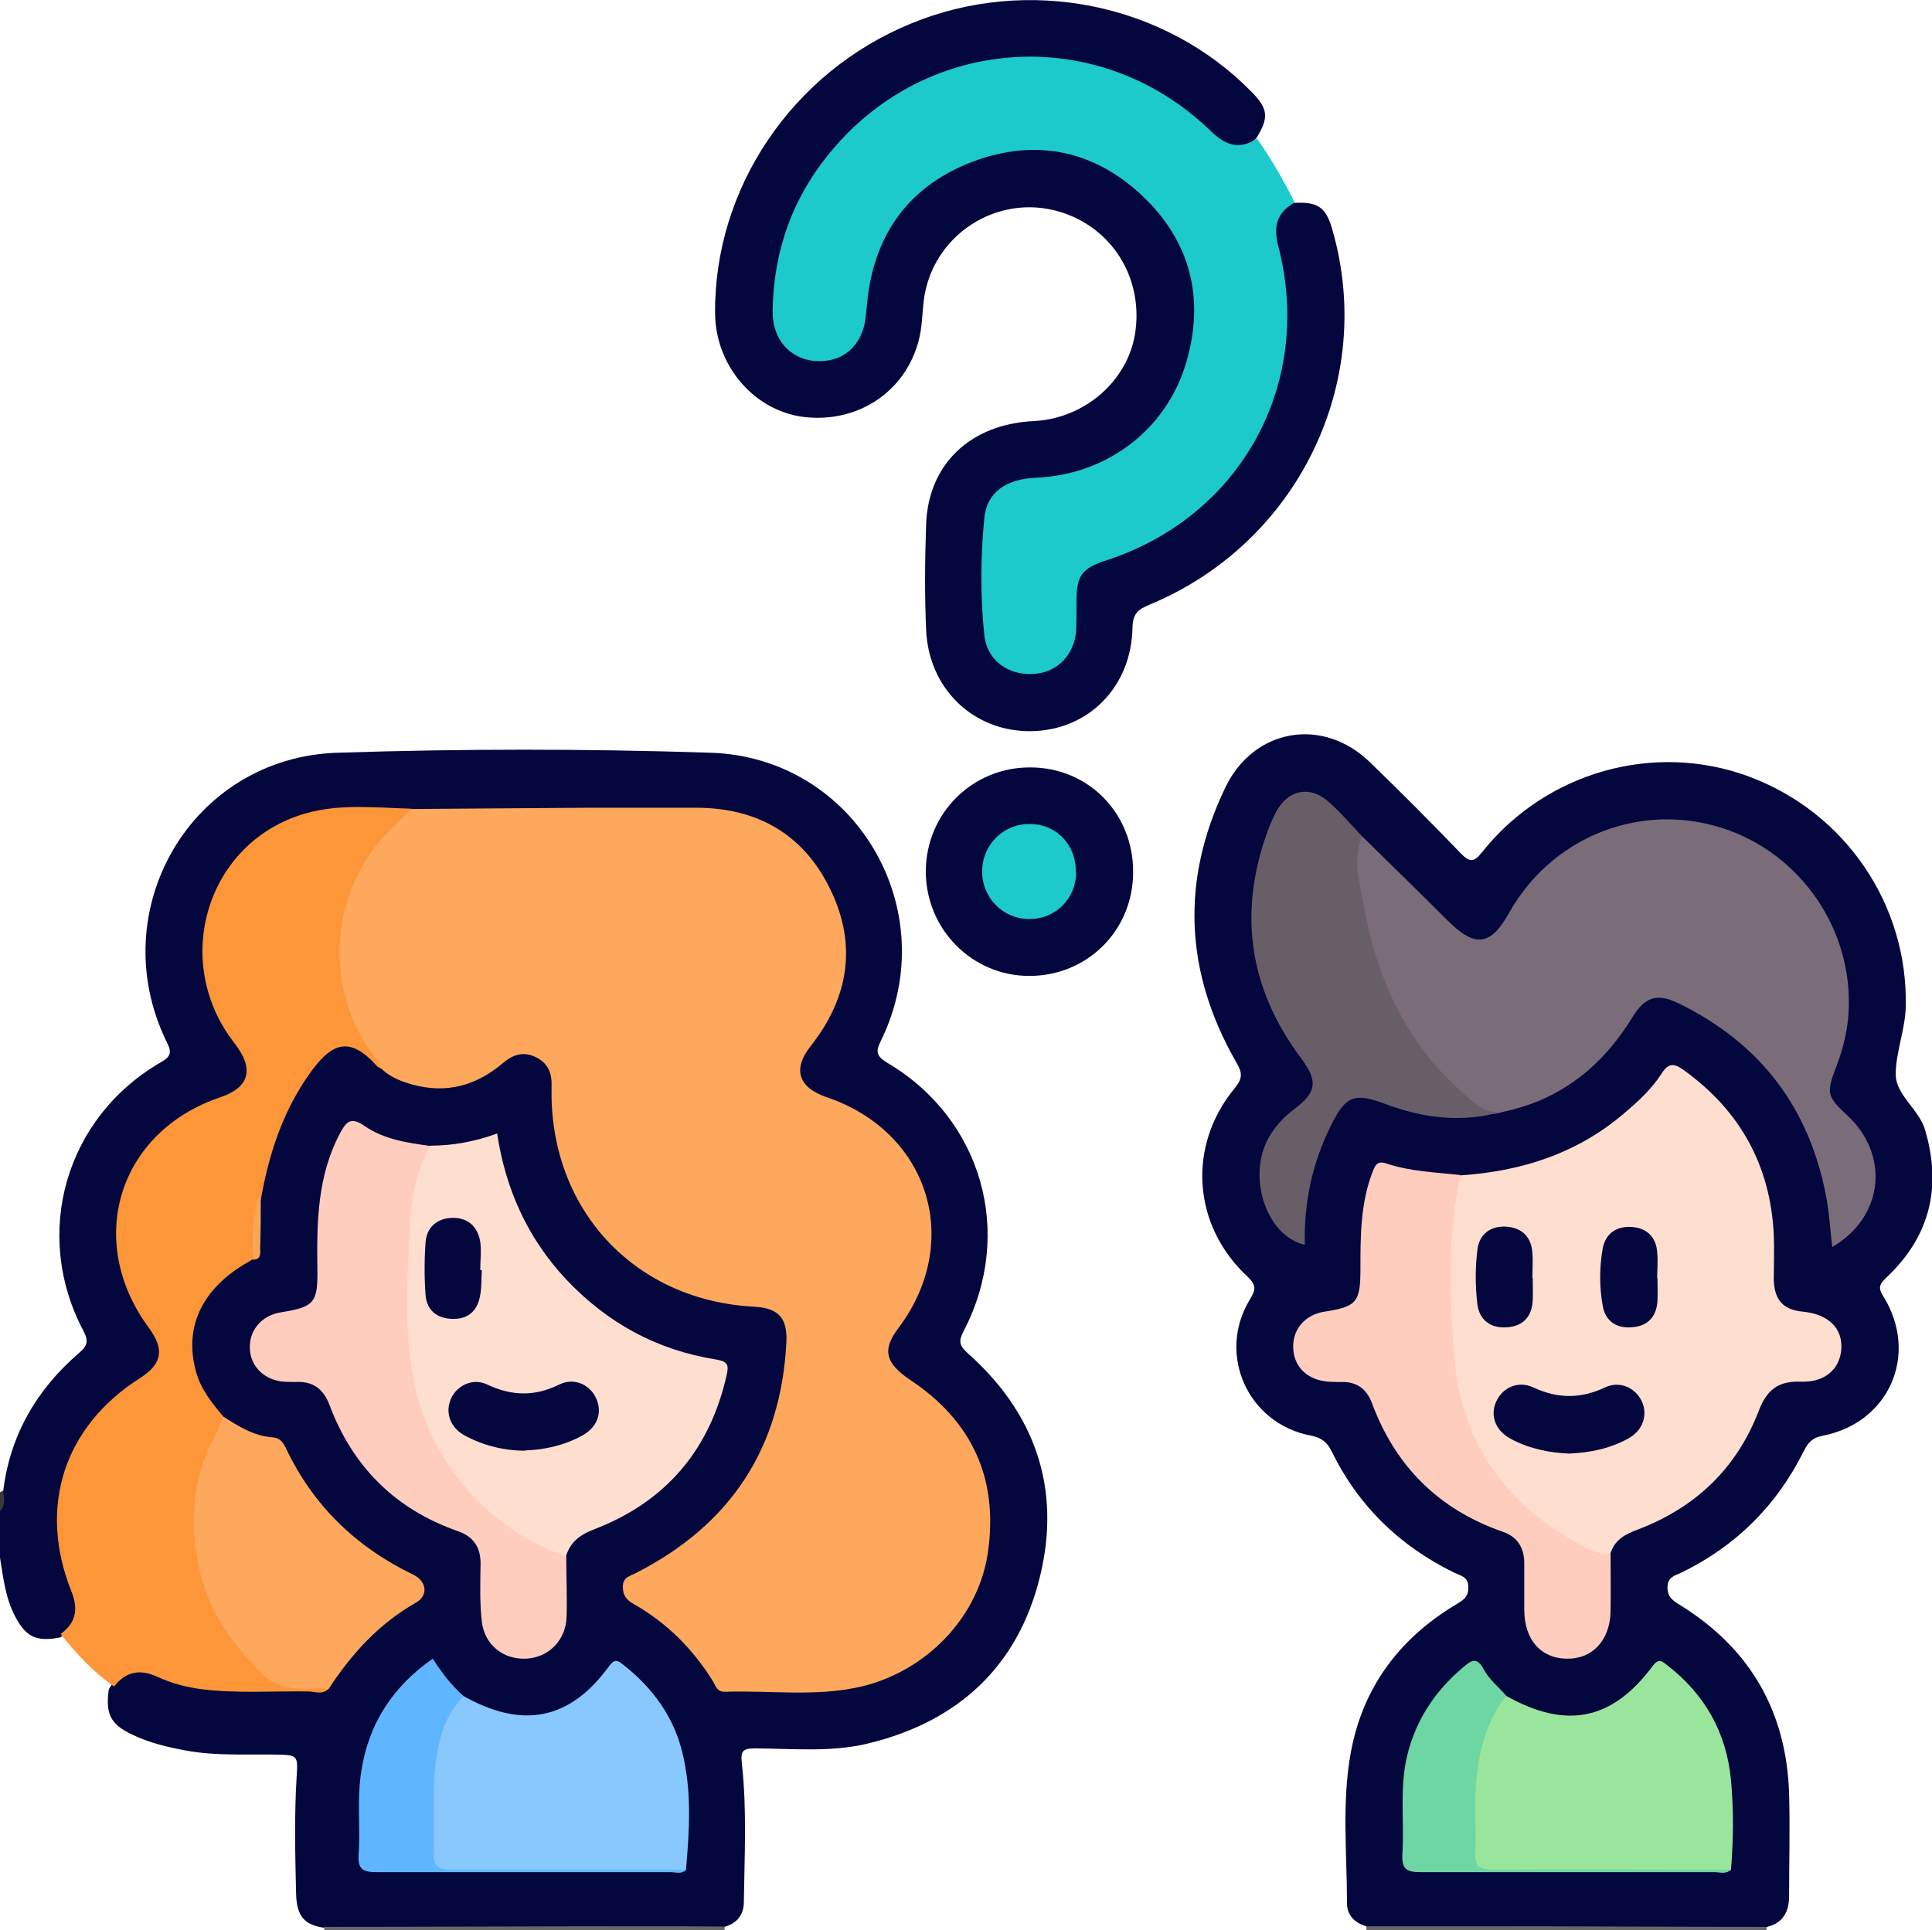
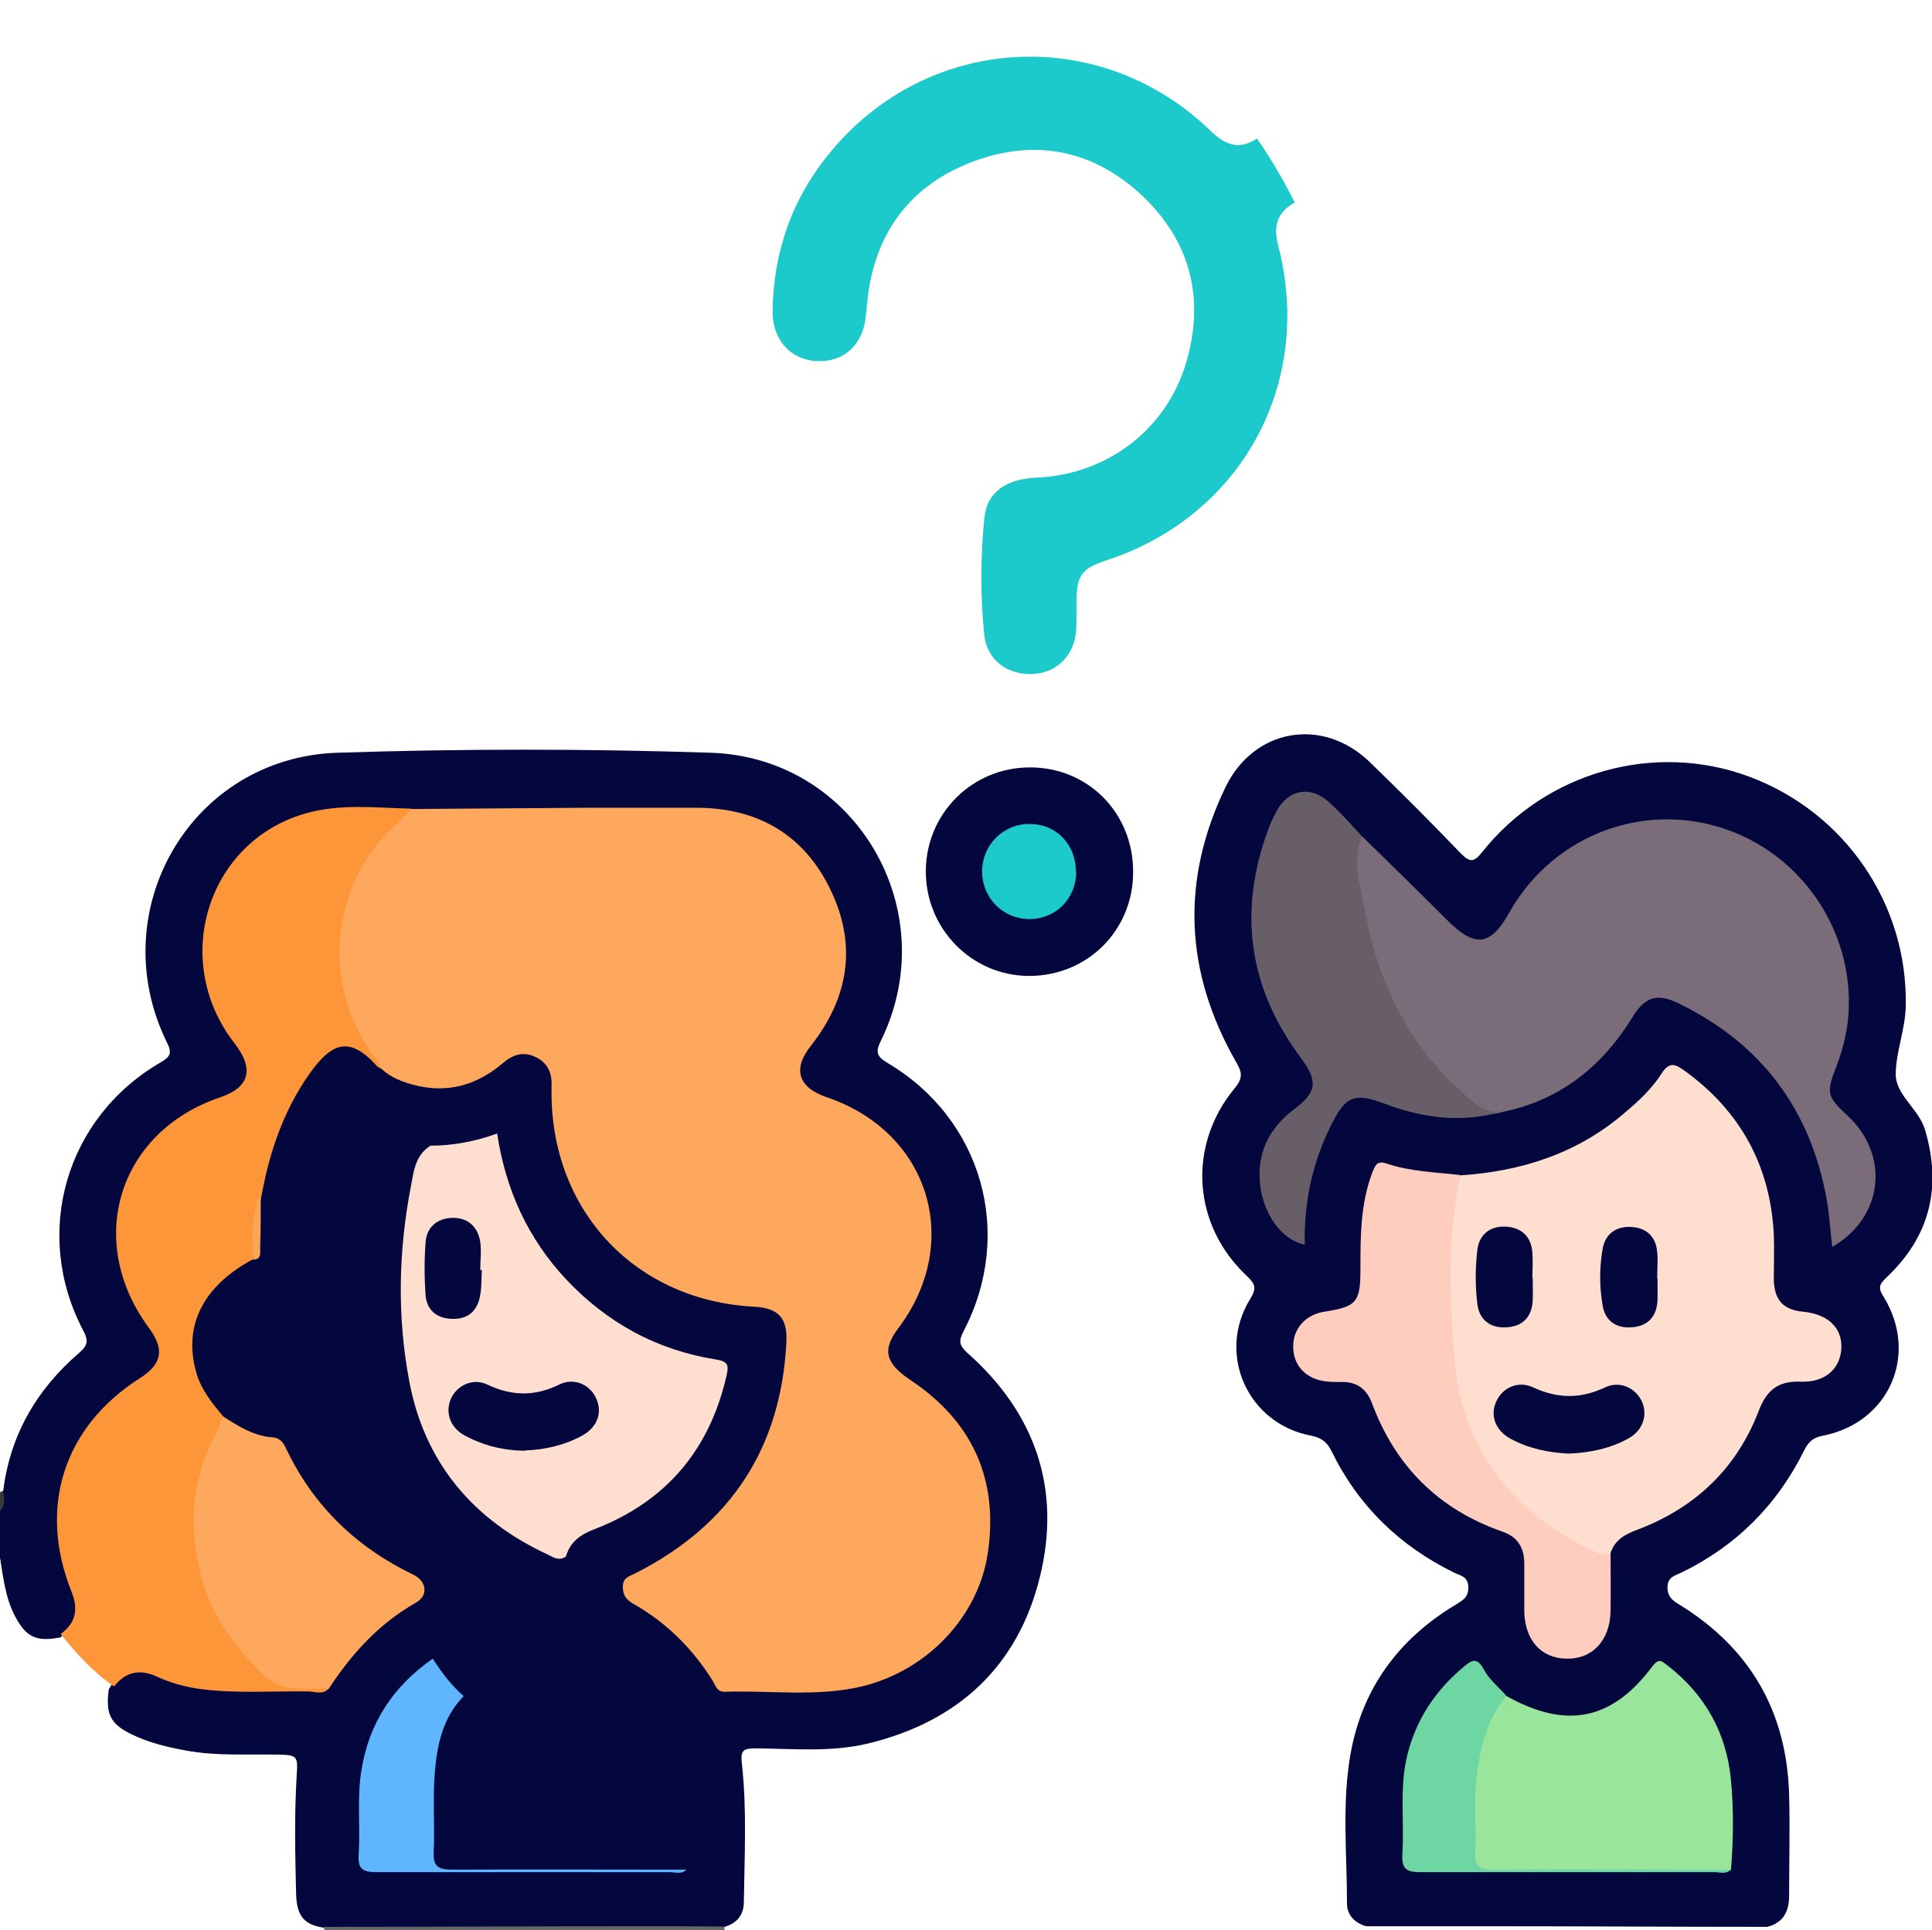
<svg xmlns="http://www.w3.org/2000/svg" id="Capa_1" data-name="Capa 1" viewBox="0 0 61.79 61.74">
  <defs>
    <style>
      .cls-1 {
        fill: #fba557;
      }

      .cls-1, .cls-2, .cls-3, .cls-4, .cls-5, .cls-6, .cls-7, .cls-8, .cls-9, .cls-10, .cls-11, .cls-12, .cls-13, .cls-14, .cls-15 {
        stroke-width: 0px;
      }

      .cls-2 {
        fill: #666;
      }

      .cls-3 {
        fill: #7a6d79;
      }

      .cls-4 {
        fill: #fd9638;
      }

      .cls-5 {
        fill: #393939;
      }

      .cls-6 {
        fill: #fecdbe;
      }

      .cls-7 {
        fill: #6ed6a2;
      }

      .cls-8 {
        fill: #89c8fd;
      }

      .cls-9 {
        fill: #1cc9cb;
      }

      .cls-10 {
        fill: #60b6fe;
      }

      .cls-11 {
        fill: #685e68;
      }

      .cls-12 {
        fill: #fedece;
      }

      .cls-13 {
        fill: #fda85c;
      }

      .cls-14 {
        fill: #9ae59c;
      }

      .cls-15 {
        fill: #04063e;
      }
    </style>
  </defs>
  <path class="cls-15" d="m.1,47.71c.22-1.8,1.07-3.26,2.43-4.43.29-.25.3-.4.13-.72-1.63-3.1-.57-6.8,2.47-8.57.33-.19.38-.31.2-.66-2.05-4.2.78-9.1,5.46-9.25,3.98-.13,7.97-.13,11.94,0,4.64.15,7.48,5.04,5.45,9.2-.18.36-.16.5.2.72,3.03,1.79,4.07,5.45,2.44,8.58-.16.31-.15.45.11.69,2.18,1.93,3.02,4.35,2.33,7.17-.7,2.86-2.61,4.63-5.48,5.33-1.19.29-2.4.17-3.61.16-.43,0-.49.08-.44.52.16,1.46.08,2.93.06,4.4,0,.4-.22.68-.62.79-.21.09-.44.04-.66.04-4.02,0-8.04,0-12.06,0-.69-.08-.96-.34-.98-1.1-.03-1.26-.06-2.53.02-3.79.04-.61.02-.65-.6-.66-.98-.02-1.96.05-2.94-.13-.6-.11-1.18-.25-1.72-.51-.7-.33-.86-.66-.75-1.45.39-.67.78-.83,1.62-.52,1.69.62,3.43.45,5.16.4.2-.08.31-.25.42-.42.57-.87,1.3-1.57,2.18-2.14.63-.41.62-.67-.03-1.01-1.65-.87-2.92-2.12-3.77-3.78-.14-.27-.31-.45-.63-.5-.55-.08-1.02-.35-1.45-.7-1.61-1.75-1.28-3.9.76-5.08.09-.05.17-.11.25-.17.26-.34.1-.73.14-1.09.02-.22,0-.44.04-.65.19-1.36.59-2.65,1.36-3.81.19-.29.38-.56.63-.8.55-.53,1.04-.55,1.64-.05.15.13.29.28.46.38,1.22.77,2.31.75,3.49-.06.1-.07.19-.15.3-.21.83-.52,1.66-.1,1.7.89.04,1.09.16,2.16.64,3.16,1.14,2.37,3.05,3.55,5.61,3.78.98.09,1.29.41,1.25,1.37-.12,3.31-1.74,5.69-4.58,7.29-.73.41-.75.57-.03,1.05.86.58,1.61,1.27,2.17,2.14.14.23.3.45.6.44,1.32-.03,2.66.16,3.97-.16,2.18-.52,3.56-1.9,3.99-4.06.44-2.18-.34-4-2.15-5.33-.11-.08-.24-.15-.35-.23-.68-.47-.81-1.01-.33-1.7.38-.55.73-1.1.91-1.76.58-2.15-.49-4.39-2.54-5.28-.22-.1-.45-.17-.67-.27-.85-.39-1.04-1.07-.46-1.79.47-.58.77-1.22.96-1.93.68-2.67-1.41-5.4-4.17-5.41-3.14,0-6.28,0-9.41,0-.74-.01-1.49,0-2.23,0-2.34,0-4.23,1.92-4.26,4.26-.02,1.09.26,2.05.93,2.92.73.96.5,1.65-.64,2.07-2.94,1.09-3.97,4.31-2.2,6.9.72,1.06.64,1.46-.42,2.16-2.07,1.36-2.88,3.92-2,6.26.36.95.29,1.24-.41,1.78-.77.15-1.1-.01-1.45-.68-.32-.61-.38-1.28-.49-1.94v-1.45c.14-.19,0-.43.1-.63Z" />
  <path class="cls-2" d="m10.38,61.74s-.03-.06-.02-.1c3.35,0,6.71-.02,10.06-.02.92,0,1.85,0,2.77.01-.02.03-.03.07-.01.11h-12.79Z" />
-   <path class="cls-2" d="m56.51,61.64s0,.07-.02.1h-12.79s.01-.08-.01-.11c.22-.23.51-.2.79-.2,3.75,0,7.51,0,11.26,0,.27,0,.57-.03.78.22Z" />
  <path class="cls-5" d="m.1,47.71c.04.22.08.45-.1.63v-.6s.06-.05.1-.03Z" />
  <path class="cls-15" d="m56.51,61.64c-2.99,0-5.98-.02-8.97-.02-1.28,0-2.57,0-3.85,0-.37-.11-.61-.36-.61-.73,0-1.61-.17-3.22.12-4.82.38-2.07,1.53-3.63,3.33-4.72.22-.14.44-.23.43-.57,0-.35-.25-.37-.45-.47-1.74-.85-3.06-2.13-3.91-3.86-.14-.29-.31-.45-.65-.52-2.04-.37-3.05-2.61-1.97-4.37.19-.31.2-.45-.08-.72-1.76-1.63-1.94-4.18-.41-6.03.28-.34.23-.52.03-.86-1.63-2.86-1.76-5.79-.33-8.76.91-1.89,3.11-2.27,4.62-.81.98.95,1.95,1.92,2.9,2.91.3.31.43.3.7-.04,2.04-2.56,5.5-3.53,8.52-2.41,3.08,1.14,5.1,4.1,5.02,7.37-.02.73-.31,1.43-.32,2.13-.02.68.74,1.13.94,1.81.54,1.84.15,3.41-1.24,4.72-.23.22-.27.33-.09.61,1.14,1.85.18,4.04-1.95,4.45-.32.06-.46.21-.6.49-.86,1.73-2.16,3.03-3.9,3.88-.2.1-.45.13-.46.47,0,.33.18.44.41.58,2.24,1.39,3.4,3.41,3.48,6.04.03,1.09,0,2.17,0,3.26,0,.49-.18.86-.7.99Z" />
-   <path class="cls-15" d="m41.39,6.49c.76-.04,1.02.14,1.22.85,1.41,4.88-1.11,10.05-5.86,12.01-.36.15-.52.29-.53.72-.03,1.91-1.42,3.3-3.25,3.32-1.83.02-3.27-1.35-3.35-3.24-.05-1.12-.04-2.25,0-3.38.07-1.93,1.42-3.2,3.44-3.3,1.66-.08,3.07-1.33,3.26-2.92.21-1.72-.78-3.27-2.41-3.77-2.03-.62-4.13.76-4.37,2.87-.05.42-.05.85-.16,1.25-.43,1.64-1.95,2.64-3.66,2.44-1.59-.19-2.83-1.63-2.85-3.3-.04-4.01,2.46-7.72,6.25-9.28,3.74-1.55,8.12-.67,10.91,2.18.53.54.56.82.15,1.48-.44.48-.89.5-1.44,0-.53-.49-1.08-.96-1.71-1.33-4.83-2.87-11.14.03-12.08,5.72-.07.44-.08.88-.06,1.32.03.69.51,1.16,1.18,1.22.67.06,1.21-.32,1.38-1,.16-.64.15-1.31.36-1.95.74-2.3,2.89-3.82,5.22-3.74,2.77.1,4.81,1.95,5.24,4.55.51,3.09-1.88,6.05-5.01,6.22-1.14.06-1.66.55-1.7,1.68-.03.9-.04,1.81,0,2.71.06,1.02.58,1.58,1.39,1.55.73-.03,1.2-.46,1.27-1.19.03-.32.02-.64.01-.96,0-.71.32-1.18,1-1.41,1.1-.37,2.11-.89,2.98-1.66,1.73-1.52,2.66-3.44,2.78-5.74.04-.89-.09-1.76-.3-2.63-.17-.72.07-1.11.69-1.3Z" />
  <path class="cls-9" d="m41.39,6.49c-.55.31-.67.75-.51,1.37,1.15,4.42-1.19,8.67-5.51,10.07-.76.25-.93.47-.94,1.26,0,.32,0,.64-.01.96-.05.8-.61,1.37-1.37,1.41-.81.05-1.49-.44-1.57-1.25-.13-1.24-.12-2.49,0-3.73.08-.84.7-1.26,1.68-1.3,2.25-.1,4.15-1.54,4.78-3.69.6-2.05.13-3.88-1.42-5.34-1.56-1.46-3.43-1.83-5.43-1.07-1.96.75-3.09,2.24-3.34,4.35-.02.2-.04.4-.06.6-.1.93-.73,1.48-1.61,1.42-.82-.06-1.39-.71-1.37-1.61.03-1.92.64-3.63,1.87-5.1,3.12-3.76,8.62-4.06,12.13-.66.46.45.91.64,1.49.25.46.66.86,1.35,1.22,2.07Z" />
  <path class="cls-15" d="m36.24,27.9c0,1.87-1.47,3.32-3.32,3.32-1.84,0-3.32-1.51-3.31-3.36.01-1.85,1.5-3.32,3.34-3.31,1.86,0,3.3,1.47,3.29,3.35Z" />
  <path class="cls-13" d="m13.16,25.88c1.87-.01,3.74-.03,5.61-.04,1.17,0,2.33,0,3.5,0,1.95,0,3.43.85,4.28,2.6.87,1.78.6,3.47-.62,5.02-.59.74-.4,1.33.51,1.64,3.28,1.11,4.37,4.63,2.29,7.39-.53.7-.41,1.12.39,1.66,1.97,1.31,2.81,3.15,2.48,5.48-.28,2.06-1.93,3.81-4.04,4.32-1.45.34-2.93.12-4.39.17-.24,0-.28-.19-.37-.34-.64-1.03-1.47-1.86-2.52-2.46-.23-.13-.36-.26-.36-.56,0-.31.23-.34.42-.44,3.02-1.54,4.64-3.99,4.81-7.38.04-.79-.26-1.1-1.05-1.14-3.72-.2-6.39-2.97-6.46-6.7,0-.12,0-.24,0-.36.02-.42-.13-.75-.52-.93-.4-.19-.74-.06-1.05.21-.84.71-1.79.97-2.86.68-.37-.1-.73-.24-1.01-.51-1.96-1.79-2.07-5.35.08-7.7.25-.28.58-.42.88-.61Z" />
  <path class="cls-4" d="m13.16,25.88c-.45.47-.96.89-1.33,1.44-1.36,2-1.29,4.64.2,6.56.07.09.11.21.17.31-.05-.03-.12-.05-.15-.09-.95-1.07-1.53-.63-2.18.29-.83,1.19-1.27,2.53-1.52,3.94-.16.41-.13.84-.14,1.26,0,.23.04.48-.11.69-1.6.85-2.24,2.12-1.83,3.6.15.56.5.99.86,1.42.16.3-.03.54-.16.79-1.17,2.27-.61,5.15,1.15,6.95.51.52,1.05.93,1.84.82.19-.03.41-.02.55.16-.18.2-.42.1-.62.09-1.14-.02-2.28.07-3.42-.07-.5-.06-.98-.19-1.44-.4-.54-.25-1-.18-1.38.31-.67-.46-1.21-1.05-1.71-1.68.5-.36.57-.81.34-1.37-1.07-2.69-.24-5.26,2.19-6.81.71-.45.8-.92.3-1.6-2.07-2.79-.99-6.29,2.28-7.39.94-.32,1.09-.91.44-1.74-2.03-2.62-.88-6.41,2.25-7.33,1.12-.33,2.27-.19,3.42-.16Z" />
  <path class="cls-12" d="m13.76,36.65c.72,0,1.43-.13,2.14-.39.27,1.79.98,3.36,2.21,4.67,1.31,1.39,2.9,2.26,4.79,2.56.36.06.42.16.34.5-.54,2.4-1.95,4.05-4.23,4.93-.45.17-.77.4-.91.87-.2.15-.39.04-.56-.05-2.41-1.11-3.96-2.95-4.45-5.55-.39-2.06-.35-4.16.05-6.23.09-.48.14-1.01.63-1.31Z" />
-   <path class="cls-6" d="m13.76,36.65c-.44.79-.61,1.66-.65,2.53-.13,2.78-.38,5.59,1.47,8.02.92,1.21,2.09,2.09,3.53,2.59,0,.64.03,1.28.01,1.93-.02.75-.57,1.3-1.28,1.34-.73.04-1.34-.43-1.43-1.18-.07-.61-.05-1.24-.04-1.86,0-.54-.24-.87-.73-1.04-2-.7-3.36-2.06-4.1-4.03-.2-.53-.54-.77-1.09-.74-.16,0-.32,0-.48-.02-.6-.1-.99-.55-.98-1.11,0-.56.41-1.01,1-1.1,1.06-.17,1.18-.3,1.16-1.4-.02-1.47,0-2.93.7-4.28.21-.4.35-.6.81-.28.62.43,1.37.54,2.11.64Z" />
-   <path class="cls-8" d="m14.83,54.26c1.89,1.06,3.4.76,4.65-.96.19-.26.29-.17.46-.04.93.73,1.6,1.65,1.88,2.79.31,1.24.23,2.5.12,3.76-.37.11-.76.05-1.13.05-2.15,0-4.3,0-6.44,0-.29,0-.62.03-.63-.36-.04-1.6-.26-3.22.5-4.73.13-.25.25-.52.6-.51Z" />
+   <path class="cls-8" d="m14.83,54.26Z" />
  <path class="cls-13" d="m10.51,54.03c-.72-.05-1.47.15-2.1-.46-.94-.92-1.68-1.94-2-3.23-.38-1.53-.29-3.01.47-4.42.1-.19.17-.41.25-.61.49.31.98.63,1.59.67.24.02.34.17.43.36.87,1.83,2.24,3.15,4.06,4.03.44.21.5.67.09.9-1.18.67-2.06,1.64-2.79,2.76Z" />
  <path class="cls-10" d="m14.83,54.26c-.69.7-.86,1.61-.93,2.52-.06.82.01,1.65-.03,2.47-.02.48.17.56.6.56,2.49-.01,4.98,0,7.48,0-.15.16-.34.08-.51.08-3.13,0-6.27,0-9.4,0-.44,0-.6-.1-.57-.56.06-.9-.06-1.8.09-2.7.24-1.51,1.01-2.68,2.28-3.57.29.45.6.86.99,1.2Z" />
  <path class="cls-1" d="m8.1,40.29c-.04-.66-.03-1.32.14-1.96,0,0,.03-.02.05-.01.02,0,.03.02.05.03,0,.52,0,1.04-.02,1.56,0,.17.05.38-.23.39Z" />
  <path class="cls-12" d="m46.71,37.6c1.95-.13,3.74-.7,5.25-2,.45-.38.88-.78,1.19-1.27.24-.37.43-.29.71-.09,1.79,1.29,2.76,3.04,2.87,5.25.02.48,0,.97,0,1.45.02.65.3.96.93,1.02.81.08,1.27.52,1.23,1.19-.04.64-.52,1.08-1.3,1.05-.72-.03-1.09.27-1.34.93-.71,1.85-2.03,3.1-3.87,3.8-.4.15-.73.32-.87.75-.3.36-.6.1-.85-.03-1.85-.9-3.15-2.31-3.88-4.24-.33-.87-.51-1.77-.48-2.71.05-1.46-.12-2.93.12-4.38.04-.26.09-.52.29-.71Z" />
  <path class="cls-3" d="m43.56,26.75c.92.9,1.84,1.8,2.75,2.71.87.86,1.36.8,1.95-.25,1.32-2.36,4.02-3.5,6.59-2.79,2.55.7,4.34,3.1,4.28,5.76-.01.67-.16,1.31-.4,1.94-.33.85-.3.96.36,1.57,1.36,1.27,1.15,3.25-.49,4.2-.06-.5-.09-.99-.17-1.47-.51-2.92-2.1-5.04-4.76-6.33-.68-.33-1.07-.19-1.46.45-.97,1.58-2.31,2.65-4.15,3.03-.54.19-.93-.09-1.3-.42-1.03-.9-1.83-1.97-2.39-3.21-.65-1.44-1.03-2.96-1.06-4.54,0-.23-.1-.54.26-.64Z" />
  <path class="cls-6" d="m46.71,37.6c-.43,1.93-.35,3.89-.2,5.82.23,2.87,1.8,4.95,4.43,6.19.17.08.36.19.57.07,0,.62.01,1.25,0,1.87-.02.94-.6,1.54-1.43,1.51-.81-.02-1.32-.61-1.33-1.54,0-.5,0-1,0-1.51,0-.5-.22-.85-.69-1.01-2.04-.71-3.43-2.09-4.18-4.11-.18-.48-.51-.7-1.01-.68-.18,0-.36,0-.54-.03-.61-.1-.98-.54-.97-1.12,0-.57.41-1.01,1-1.1,1.03-.16,1.15-.3,1.15-1.36,0-1.05,0-2.09.38-3.09.09-.23.15-.39.45-.29.77.26,1.58.28,2.37.37Z" />
  <path class="cls-11" d="m43.56,26.75c-.31.71-.08,1.43.04,2.12.4,2.33,1.31,4.41,3.11,6.02.38.34.74.76,1.34.67-1.29.37-2.54.21-3.76-.25-.96-.36-1.25-.26-1.71.67-.61,1.21-.88,2.49-.85,3.84-1.25-.27-1.92-2.3-1.06-3.58.19-.29.42-.53.7-.74.75-.56.79-.91.24-1.65-1.69-2.26-2.02-4.71-1.04-7.34.07-.19.16-.37.25-.55.37-.69,1.06-.84,1.65-.33.39.34.73.74,1.09,1.12Z" />
  <path class="cls-14" d="m48.17,54.25c1.92,1.08,3.39.79,4.69-.96.2-.26.3-.14.46-.02,1.21.93,1.9,2.17,2.04,3.67.09.95.08,1.92,0,2.88-.21.11-.43.05-.65.05-2.35,0-4.7,0-7.06,0-.35,0-.61-.06-.62-.46-.04-1.55-.15-3.1.56-4.56.13-.26.2-.59.59-.6Z" />
  <path class="cls-7" d="m48.17,54.25c-.67.85-.89,1.86-.97,2.9-.05.7.02,1.4-.02,2.1-.03.47.16.56.59.56,2.53-.02,5.05,0,7.58,0-.15.16-.34.08-.51.08-3.14,0-6.27,0-9.41,0-.45,0-.6-.1-.58-.57.07-1.06-.1-2.13.16-3.18.28-1.13.89-2.05,1.78-2.8.26-.22.44-.36.67.07.16.31.46.55.7.82Z" />
  <path class="cls-9" d="m34.42,27.9c-.01.87-.68,1.52-1.54,1.5-.82-.02-1.47-.69-1.47-1.52,0-.85.68-1.53,1.52-1.52.86,0,1.49.66,1.48,1.55Z" />
  <path class="cls-15" d="m16.78,46.41c-.69-.01-1.33-.17-1.92-.49-.46-.25-.63-.73-.44-1.17.19-.43.7-.68,1.16-.46.78.37,1.52.39,2.31,0,.47-.23.97,0,1.17.43.22.46.05.94-.45,1.21-.57.31-1.2.45-1.83.47Z" />
  <path class="cls-15" d="m15.41,40.63c-.02.28,0,.56-.06.84-.09.48-.4.74-.89.72-.48-.01-.81-.27-.85-.76-.04-.56-.04-1.12,0-1.68.03-.49.37-.77.83-.79.5-.02.84.26.92.77.04.29,0,.6,0,.9h.04Z" />
  <path class="cls-15" d="m50.17,46.5c-.65-.03-1.27-.16-1.85-.47-.49-.26-.68-.75-.46-1.21.2-.43.69-.66,1.17-.44.79.37,1.53.37,2.31,0,.47-.22.97.02,1.17.45.2.44.03.93-.42,1.18-.59.33-1.23.46-1.9.49Z" />
  <path class="cls-15" d="m49.02,40.89c0,.24.01.48,0,.72-.03.52-.32.82-.83.85-.52.04-.88-.24-.94-.74-.07-.57-.07-1.16,0-1.74.06-.5.42-.77.93-.74.51.04.8.34.83.85.02.26,0,.52,0,.78Z" />
  <path class="cls-15" d="m53.01,40.89c0,.24.01.48,0,.72-.03.52-.32.82-.83.85-.49.04-.84-.21-.92-.68-.11-.61-.11-1.24,0-1.85.09-.47.44-.71.92-.68.48.03.78.31.82.8.03.28,0,.56,0,.84h0Z" />
</svg>